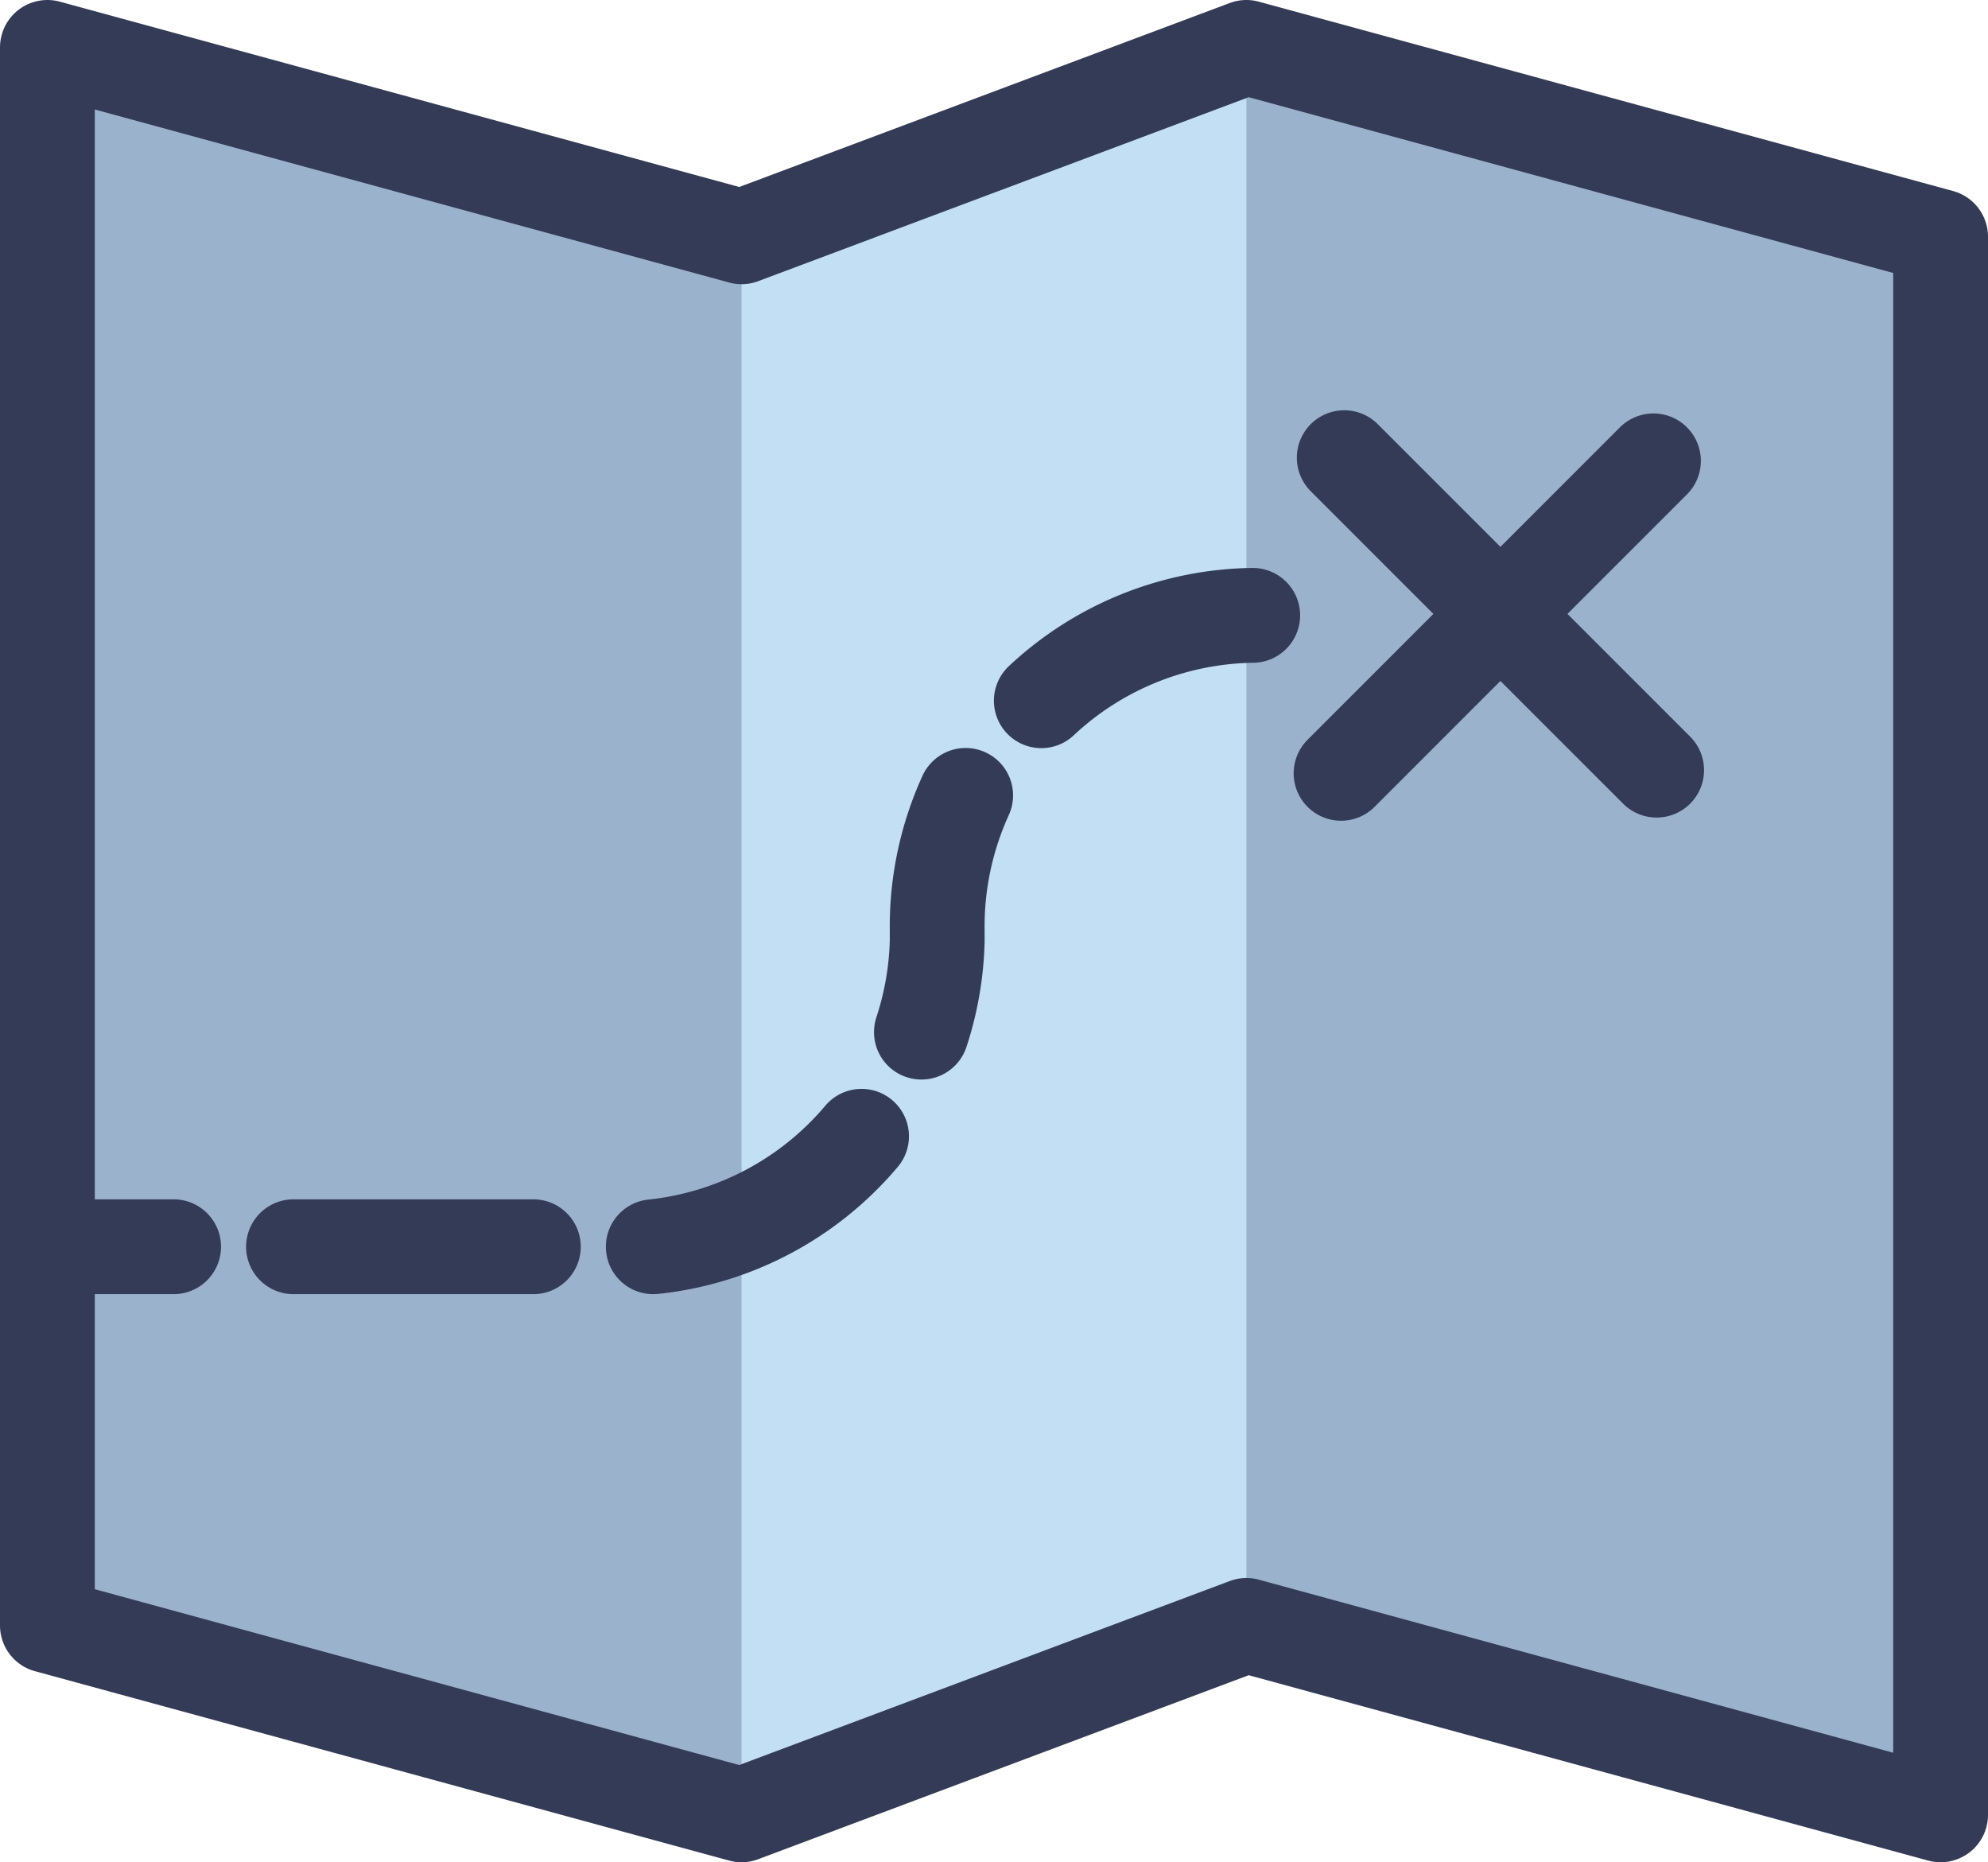
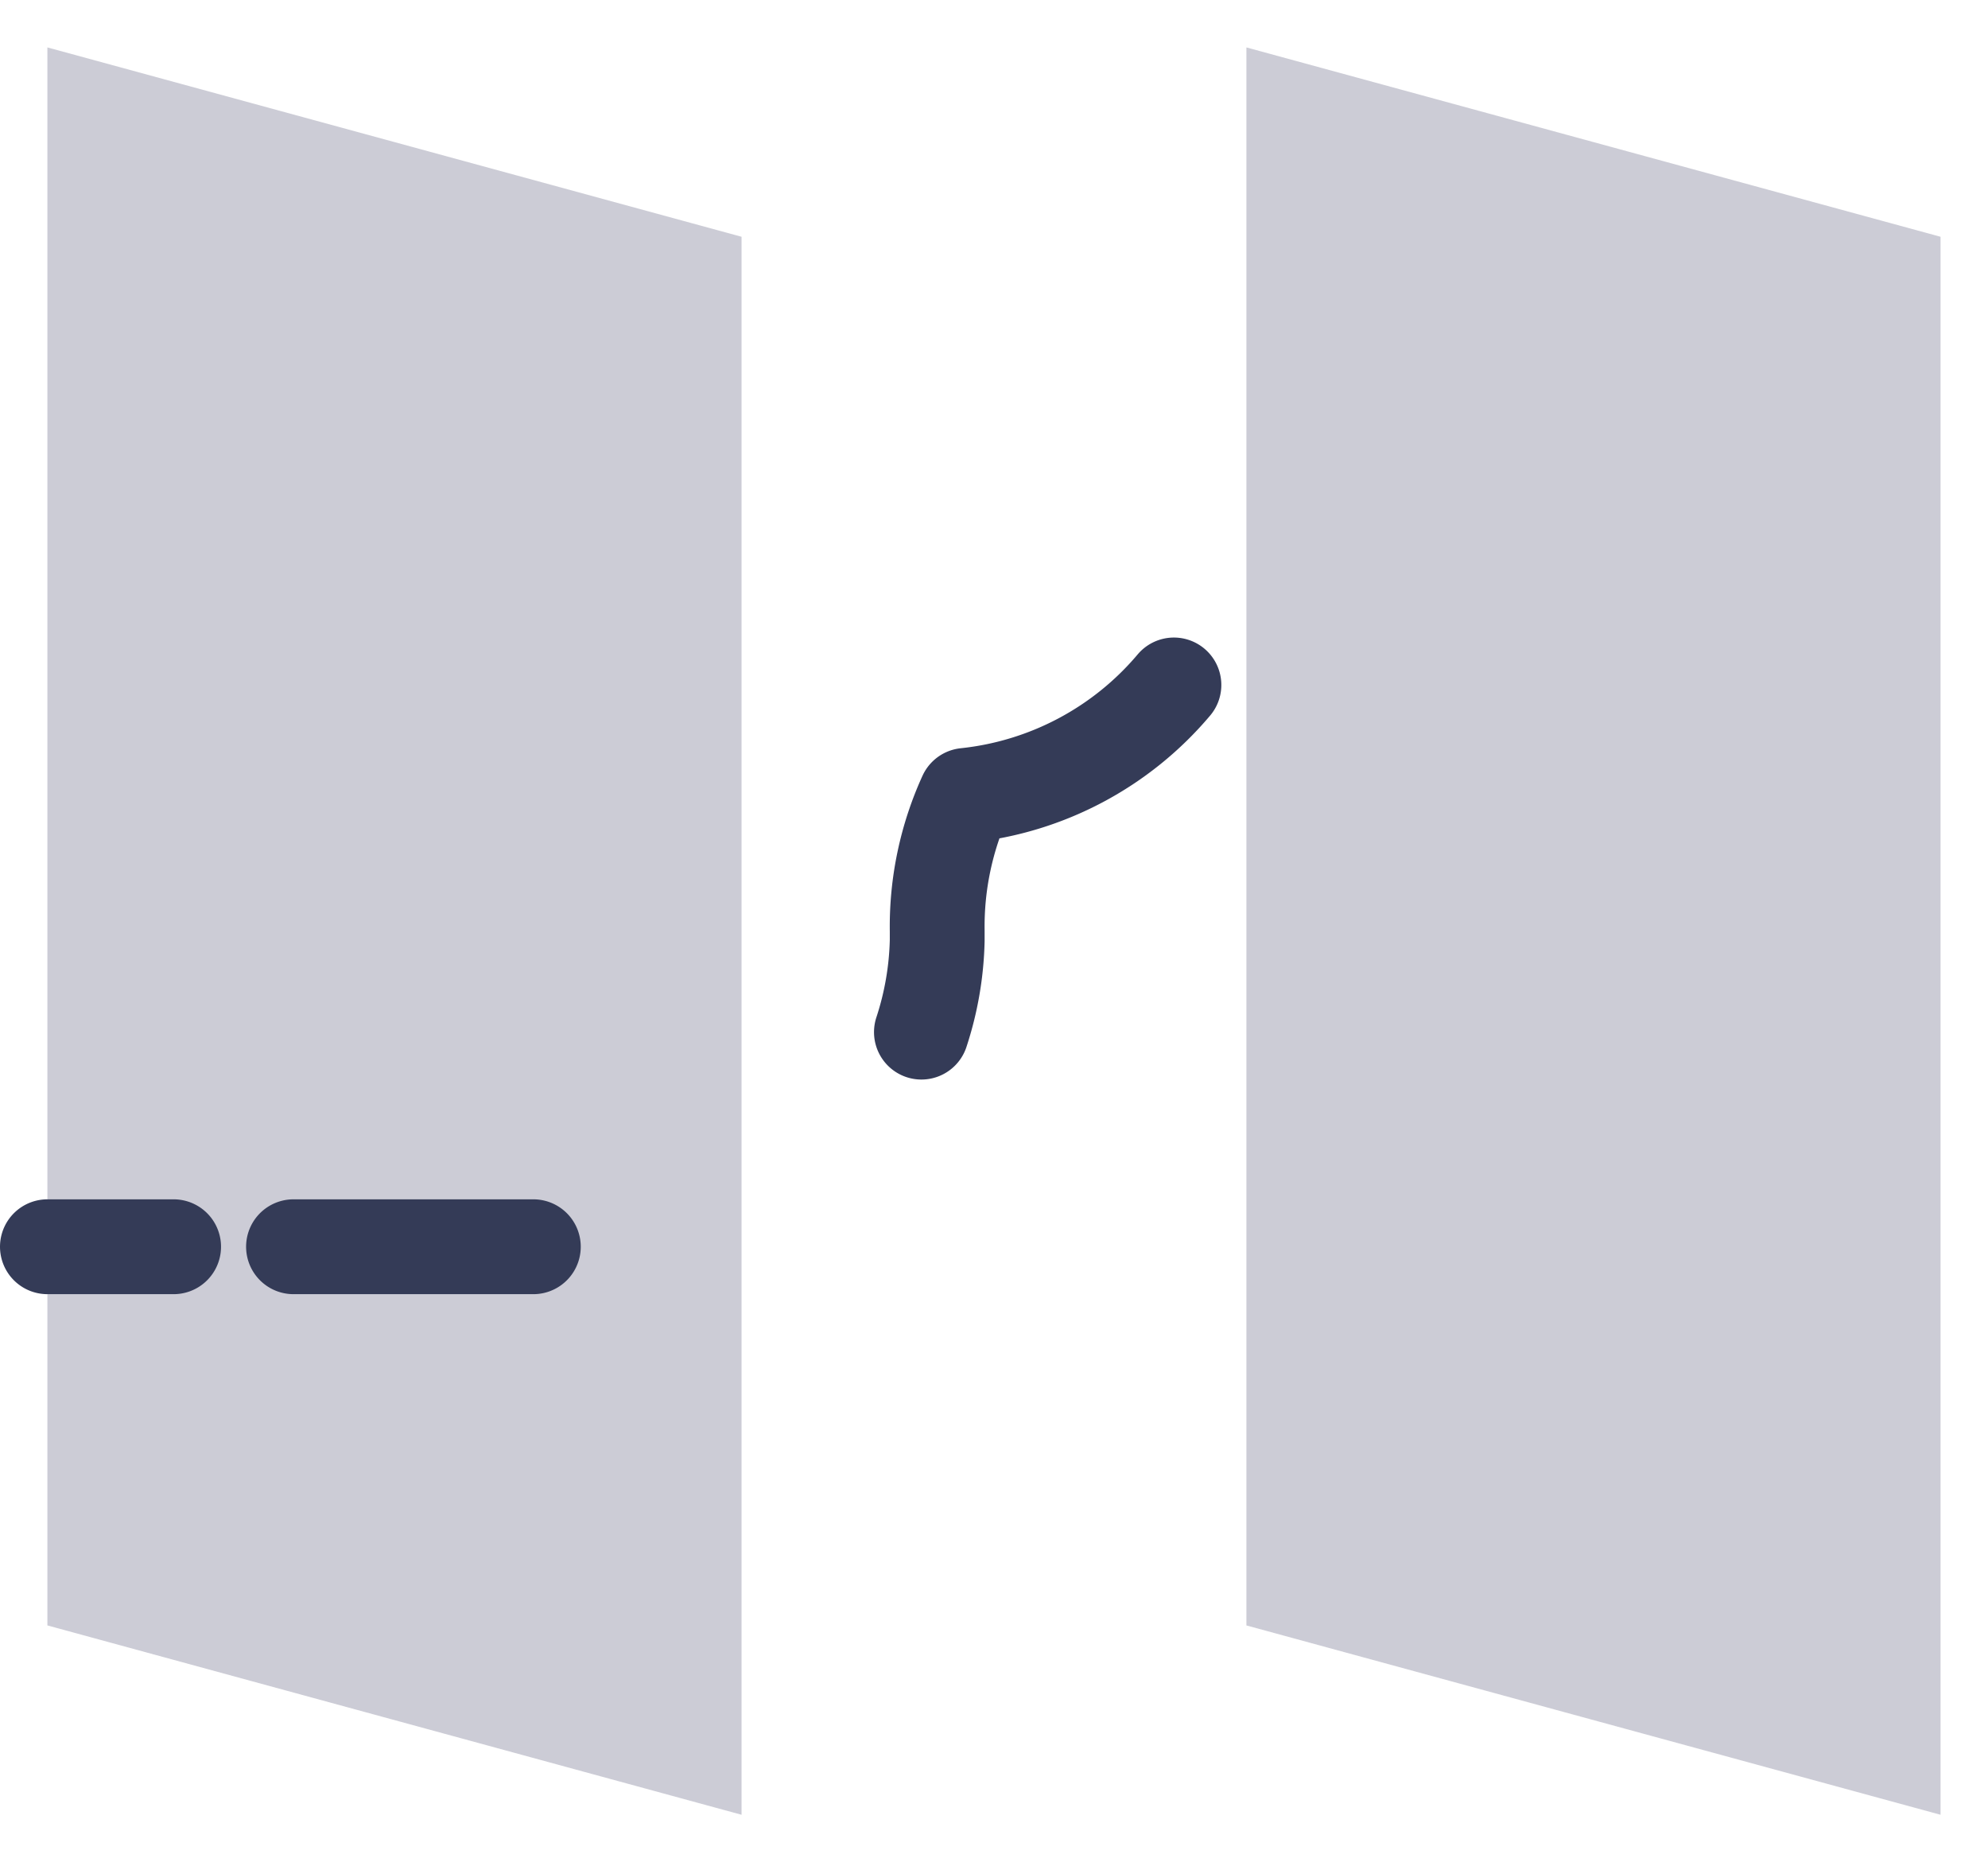
<svg xmlns="http://www.w3.org/2000/svg" width="41.934" height="39.272" viewBox="0 0 41.934 39.272">
  <g id="Group_5099" data-name="Group 5099" transform="translate(-7193.066 -946)">
-     <path id="layer1" d="M41.934,7.993V41.272L27.291,37.278,16.642,41.272,2,37.278V4L16.642,7.993,27.291,4Z" transform="translate(7192.066 943)" fill="#c2dff3" />
    <path id="opacity" d="M2,4V37.278l14.642,3.993V7.993ZM27.291,4V37.278l14.642,3.993V7.993Z" transform="translate(7192.066 943)" fill="#000032" opacity="0.2" />
-     <path id="stroke" d="M41.934,7.993V41.272L27.291,37.278,16.642,41.272,2,37.278V4L16.642,7.993,27.291,4ZM29.355,12.652l6.589,6.589m-6.656.067,6.589-6.589M22.965,17.777a6.656,6.656,0,0,1,4.459-1.8" transform="translate(7192.066 943)" fill="none" stroke="#343b57" stroke-linecap="round" stroke-linejoin="round" stroke-width="2" />
-     <path id="stroke-2" data-name="stroke" d="M20.436,32.692a6.656,6.656,0,0,0,.333-1.93v-.2a6.656,6.656,0,0,1,.6-2.862m-6.589,9.518a6.656,6.656,0,0,0,4.393-2.329M7.191,37.218H12.25M2,37.218H4.662" transform="translate(7192.066 935.074)" fill="none" stroke="#343b57" stroke-linecap="round" stroke-linejoin="round" stroke-width="2" />
+     <path id="stroke-2" data-name="stroke" d="M20.436,32.692a6.656,6.656,0,0,0,.333-1.93v-.2a6.656,6.656,0,0,1,.6-2.862a6.656,6.656,0,0,0,4.393-2.329M7.191,37.218H12.25M2,37.218H4.662" transform="translate(7192.066 935.074)" fill="none" stroke="#343b57" stroke-linecap="round" stroke-linejoin="round" stroke-width="2" />
  </g>
</svg>